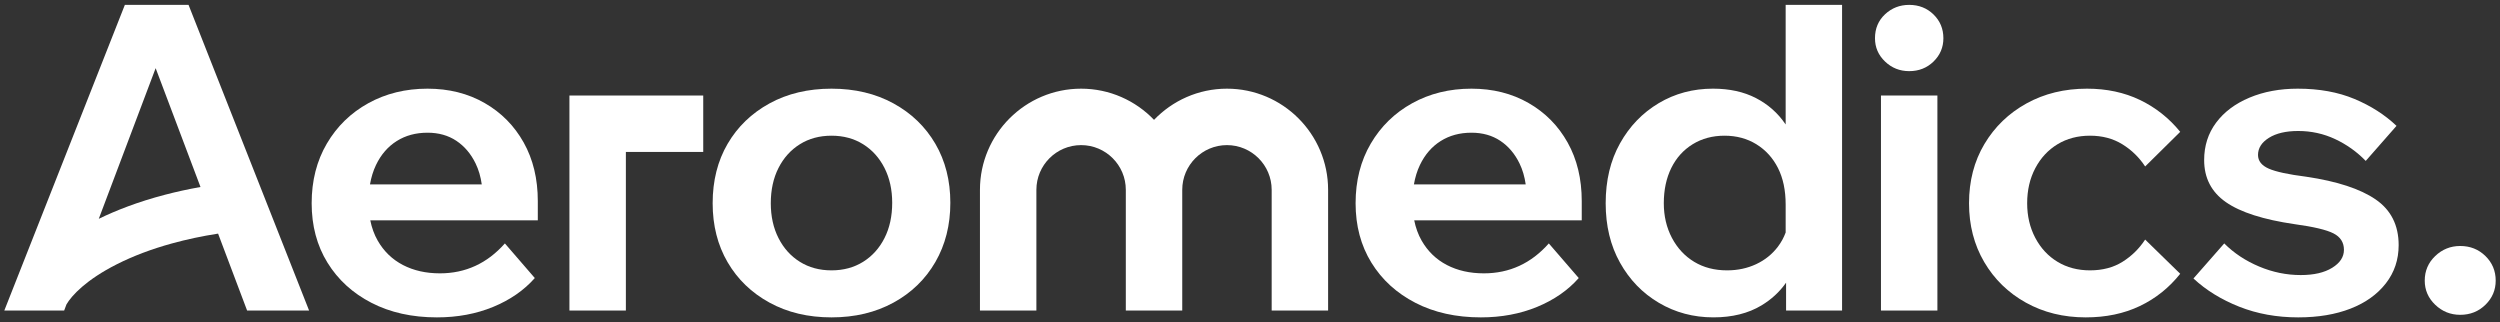
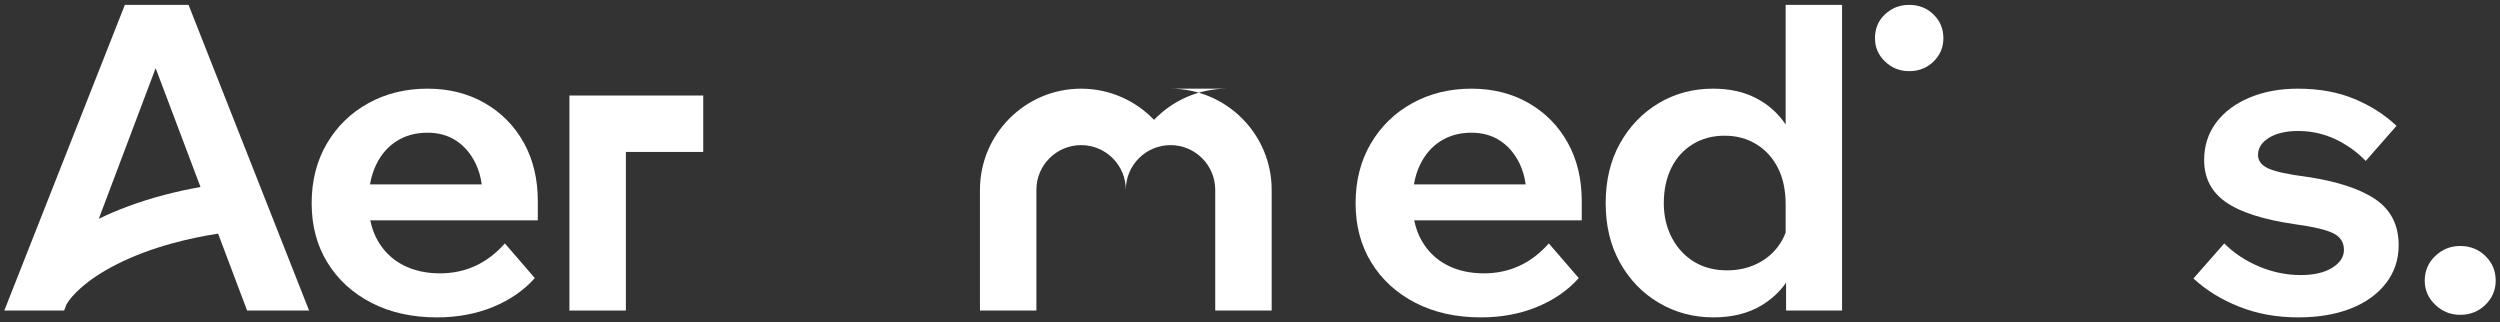
<svg xmlns="http://www.w3.org/2000/svg" id="Layer_1" version="1.1" viewBox="0 0 1280 165">
  <rect x="0" y="0" width="1280" height="165" fill="#333333" stroke="none" />
  <defs>
    <style>
      .st0 {
        fill: #fff;
      }
    </style>
  </defs>
  <path class="st0" d="M248.108,52.732c-8.536-4.887-18.276-7.333-29.22-7.333-11.238,0-21.341,2.483-30.315,7.442-8.974,4.962-16.053,11.857-21.231,20.683-5.181,8.831-7.771,19.009-7.771,30.533s2.698,21.669,8.099,30.424c5.397,8.755,12.914,15.616,22.544,20.574,9.631,4.959,20.793,7.442,33.488,7.442,10.506,0,20.099-1.789,28.782-5.362,8.68-3.574,15.793-8.499,21.341-14.775l-15.321-17.729c-9.049,10.215-20.137,15.321-33.269,15.321-7.151,0-13.461-1.423-18.933-4.268s-9.777-7.004-12.914-12.476c-1.778-3.099-3.033-6.573-3.803-10.397h85.773v-9.849c0-11.382-2.408-21.376-7.223-29.987-4.816-8.607-11.491-15.355-20.027-20.246ZM203.128,72.212c4.521-2.846,9.774-4.268,15.759-4.268,5.691,0,10.615,1.388,14.774,4.158,4.158,2.774,7.442,6.642,9.85,11.601,1.556,3.207,2.601,6.787,3.152,10.725h-57.237c.628-3.628,1.647-6.955,3.087-9.958,2.551-5.325,6.091-9.413,10.616-12.257Z" />
-   <path class="st0" d="M478.914,73.636c-5.11-8.753-12.254-15.651-21.449-20.687-9.195-5.035-19.774-7.548-31.736-7.548s-22.55,2.513-31.745,7.548c-9.186,5.035-16.339,11.934-21.449,20.687s-7.661,18.899-7.661,30.418c0,11.388,2.551,21.458,7.661,30.211,5.11,8.753,12.263,15.651,21.449,20.677,9.195,5.035,19.774,7.557,31.745,7.557s22.541-2.522,31.736-7.557c9.195-5.026,16.339-11.962,21.449-20.79,5.101-8.828,7.661-18.927,7.661-30.315s-2.56-21.449-7.661-30.202ZM452.862,121.898c-2.626,5.176-6.268,9.233-10.936,12.15-4.678,2.918-10.07,4.376-16.197,4.376s-11.529-1.459-16.197-4.376c-4.678-2.918-8.32-6.974-10.946-12.15-2.626-5.176-3.943-11.125-3.943-17.844,0-6.852,1.318-12.875,3.943-18.051,2.626-5.176,6.268-9.233,10.946-12.15,4.668-2.918,10.061-4.376,16.197-4.376s11.52,1.459,16.197,4.376c4.668,2.918,8.31,6.974,10.936,12.15,2.626,5.176,3.943,11.125,3.943,17.835,0,6.861-1.318,12.884-3.943,18.061Z" />
  <path class="st0" d="M782.601,52.732c-8.536-4.887-18.276-7.333-29.22-7.333-11.238,0-21.341,2.483-30.314,7.442-8.974,4.962-16.054,11.857-21.231,20.683-5.182,8.831-7.77,19.009-7.77,30.533s2.698,21.669,8.098,30.424c5.397,8.755,12.913,15.616,22.545,20.574,9.63,4.959,20.793,7.442,33.487,7.442,10.506,0,20.1-1.789,28.783-5.362,8.68-3.574,15.794-8.499,21.341-14.775l-15.321-17.729c-9.049,10.215-20.137,15.321-33.27,15.321-7.151,0-13.46-1.423-18.933-4.268-5.471-2.846-9.777-7.004-12.913-12.476-1.778-3.099-3.033-6.573-3.803-10.397h85.772v-9.849c0-11.382-2.408-21.376-7.223-29.987-4.815-8.607-11.491-15.355-20.027-20.246ZM737.622,72.212c4.521-2.846,9.775-4.268,15.759-4.268,5.691,0,10.616,1.388,14.775,4.158,4.159,2.774,7.442,6.642,9.849,11.601,1.556,3.207,2.602,6.787,3.152,10.725h-57.237c.628-3.628,1.646-6.955,3.086-9.958,2.551-5.325,6.091-9.413,10.616-12.257Z" />
  <path class="st0" d="M914.257,2.5v61.241c-.047-.056-.075-.122-.113-.179-3.868-5.685-8.903-10.136-15.106-13.346-6.202-3.209-13.534-4.819-21.995-4.819-10.212,0-19.482,2.485-27.802,7.445-8.311,4.96-14.917,11.821-19.802,20.574-4.894,8.753-7.332,18.974-7.332,30.644,0,11.529,2.438,21.666,7.332,30.418,4.885,8.762,11.52,15.623,19.915,20.574,8.386,4.96,17.694,7.445,27.905,7.445,9.628,0,17.844-2.042,24.63-6.127,5.101-3.068,9.289-6.955,12.583-11.633v14.259h28.668V2.5h-28.884ZM914.257,119.044c-.96,2.588-2.268,5.007-3.944,7.228-2.918,3.868-6.645,6.861-11.162,8.979-4.527,2.118-9.487,3.172-14.889,3.172-6.419,0-12.037-1.459-16.847-4.376-4.819-2.918-8.612-7.002-11.388-12.254-2.767-5.261-4.16-11.172-4.16-17.731,0-6.861,1.28-12.875,3.84-18.061,2.551-5.176,6.193-9.223,10.936-12.15,4.743-2.918,10.183-4.376,16.31-4.376s11.557,1.459,16.301,4.376c4.743,2.927,8.433,6.974,11.059,12.15,2.626,5.186,3.944,11.416,3.944,18.72v14.324Z" />
  <path class="st0" d="M977.505,2.5c-4.815,0-8.94,1.608-12.367,4.815-3.431,3.211-5.144,7.298-5.144,12.257,0,4.672,1.713,8.646,5.144,11.929,3.426,3.283,7.551,4.924,12.367,4.924,4.959,0,9.117-1.642,12.476-4.924,3.355-3.283,5.034-7.257,5.034-11.929,0-4.815-1.679-8.865-5.034-12.148-3.358-3.283-7.517-4.925-12.476-4.925Z" />
-   <rect class="st0" x="963.058" y="48.902" width="28.892" height="110.095" />
-   <path class="st0" d="M1053.453,73.853c4.815-2.917,10.359-4.378,16.635-4.378s11.782,1.46,16.525,4.378c4.74,2.92,8.645,6.713,11.709,11.381l17.948-17.729c-5.691-7.004-12.551-12.438-20.574-16.307-8.027-3.865-17.072-5.8-27.141-5.8-11.528,0-21.853,2.517-30.971,7.551-9.121,5.035-16.307,11.967-21.559,20.794-5.254,8.83-7.879,18.933-7.879,30.314,0,11.238,2.588,21.269,7.77,30.096,5.177,8.83,12.291,15.759,21.341,20.793,9.046,5.035,19.261,7.551,30.643,7.551,10.358,0,19.589-1.936,27.688-5.8,8.098-3.865,14.992-9.375,20.683-16.525l-17.948-17.511c-3.064,4.672-6.932,8.465-11.6,11.382-4.672,2.92-10.216,4.378-16.635,4.378-6.276,0-11.82-1.458-16.635-4.378-4.815-2.917-8.611-7.004-11.381-12.257-2.774-5.254-4.159-11.162-4.159-17.729,0-6.709,1.385-12.695,4.159-17.947,2.77-5.254,6.566-9.337,11.381-12.257Z" />
  <path class="st0" d="M1216.295,102.088c-7.879-5.397-19.699-9.265-35.458-11.601-9.193-1.165-15.616-2.551-19.262-4.158-3.649-1.604-5.471-3.94-5.471-7.004,0-3.502,1.86-6.419,5.581-8.755,3.721-2.332,8.718-3.502,14.993-3.502,6.71,0,13.024,1.389,18.933,4.159,5.91,2.774,11.126,6.494,15.65,11.162l15.759-17.947c-5.985-5.691-13.171-10.288-21.559-13.789-8.392-3.503-18.058-5.254-29.001-5.254-9.193,0-17.438,1.532-24.733,4.596-7.299,3.064-12.989,7.333-17.072,12.805-4.087,5.471-6.129,11.856-6.129,19.151,0,9.193,3.721,16.381,11.162,21.559,7.442,5.181,19.186,8.94,35.239,11.272,9.63,1.313,16.231,2.883,19.808,4.706,3.573,1.826,5.362,4.634,5.362,8.427,0,3.649-2.007,6.713-6.019,9.193-4.015,2.482-9.377,3.721-16.087,3.721-7.299,0-14.412-1.457-21.341-4.378-6.932-2.917-12.879-6.856-17.838-11.819l-15.76,17.947c6.42,5.985,14.228,10.8,23.421,14.446,9.192,3.645,19.261,5.471,30.204,5.471,10.212,0,19.152-1.498,26.813-4.487s13.68-7.294,18.057-12.913c4.378-5.616,6.567-12.148,6.567-19.59,0-10.212-3.94-18.02-11.82-23.42Z" />
  <path class="st0" d="M1272.543,131.09c-3.502-3.427-7.808-5.144-12.913-5.144-4.962,0-9.231,1.717-12.805,5.144-3.577,3.43-5.362,7.627-5.362,12.585,0,4.815,1.785,8.94,5.362,12.367,3.574,3.426,7.843,5.143,12.805,5.143,5.106,0,9.412-1.717,12.913-5.143s5.253-7.551,5.253-12.367c0-4.959-1.751-9.155-5.253-12.585Z" />
  <polygon class="st0" points="360.057 48.909 360.057 77.793 320.443 77.793 320.443 158.996 291.55 158.996 291.55 48.909 360.057 48.909" />
  <path class="st0" d="M141.6,116.757l-9.666-24.508L96.537,2.5h-32.611L2.205,158.996h30.644l1.176-3.125c2.645-4.565,10.089-12.64,25.835-20.593,8.386-4.235,17.863-7.802,28.197-10.645,7.463-2.061,15.36-3.746,23.604-5.026l1.892,5.026,12.969,34.362h31.736l-16.659-42.239ZM84.575,99.684c-14.108,3.671-25.374,8.141-34.004,12.348l4.659-12.348,24.461-64.789,22.964,60.846c-6.475,1.148-12.508,2.485-18.08,3.943Z" />
-   <path class="st0" d="M628.2,45.401c-14.654,0-27.905,6.136-37.336,15.962-9.43-9.826-22.682-15.962-37.336-15.962-28.555,0-51.792,23.228-51.792,51.783v61.815h28.894v-61.815c0-12.621,10.268-22.889,22.898-22.889s22.889,10.268,22.889,22.889v61.815h28.894v-61.815c0-12.621,10.268-22.889,22.889-22.889s22.898,10.268,22.898,22.889v61.815h28.894v-61.815c0-28.555-23.237-51.783-51.792-51.783Z" />
+   <path class="st0" d="M628.2,45.401c-14.654,0-27.905,6.136-37.336,15.962-9.43-9.826-22.682-15.962-37.336-15.962-28.555,0-51.792,23.228-51.792,51.783v61.815h28.894v-61.815c0-12.621,10.268-22.889,22.898-22.889s22.889,10.268,22.889,22.889v61.815v-61.815c0-12.621,10.268-22.889,22.889-22.889s22.898,10.268,22.898,22.889v61.815h28.894v-61.815c0-28.555-23.237-51.783-51.792-51.783Z" />
</svg>